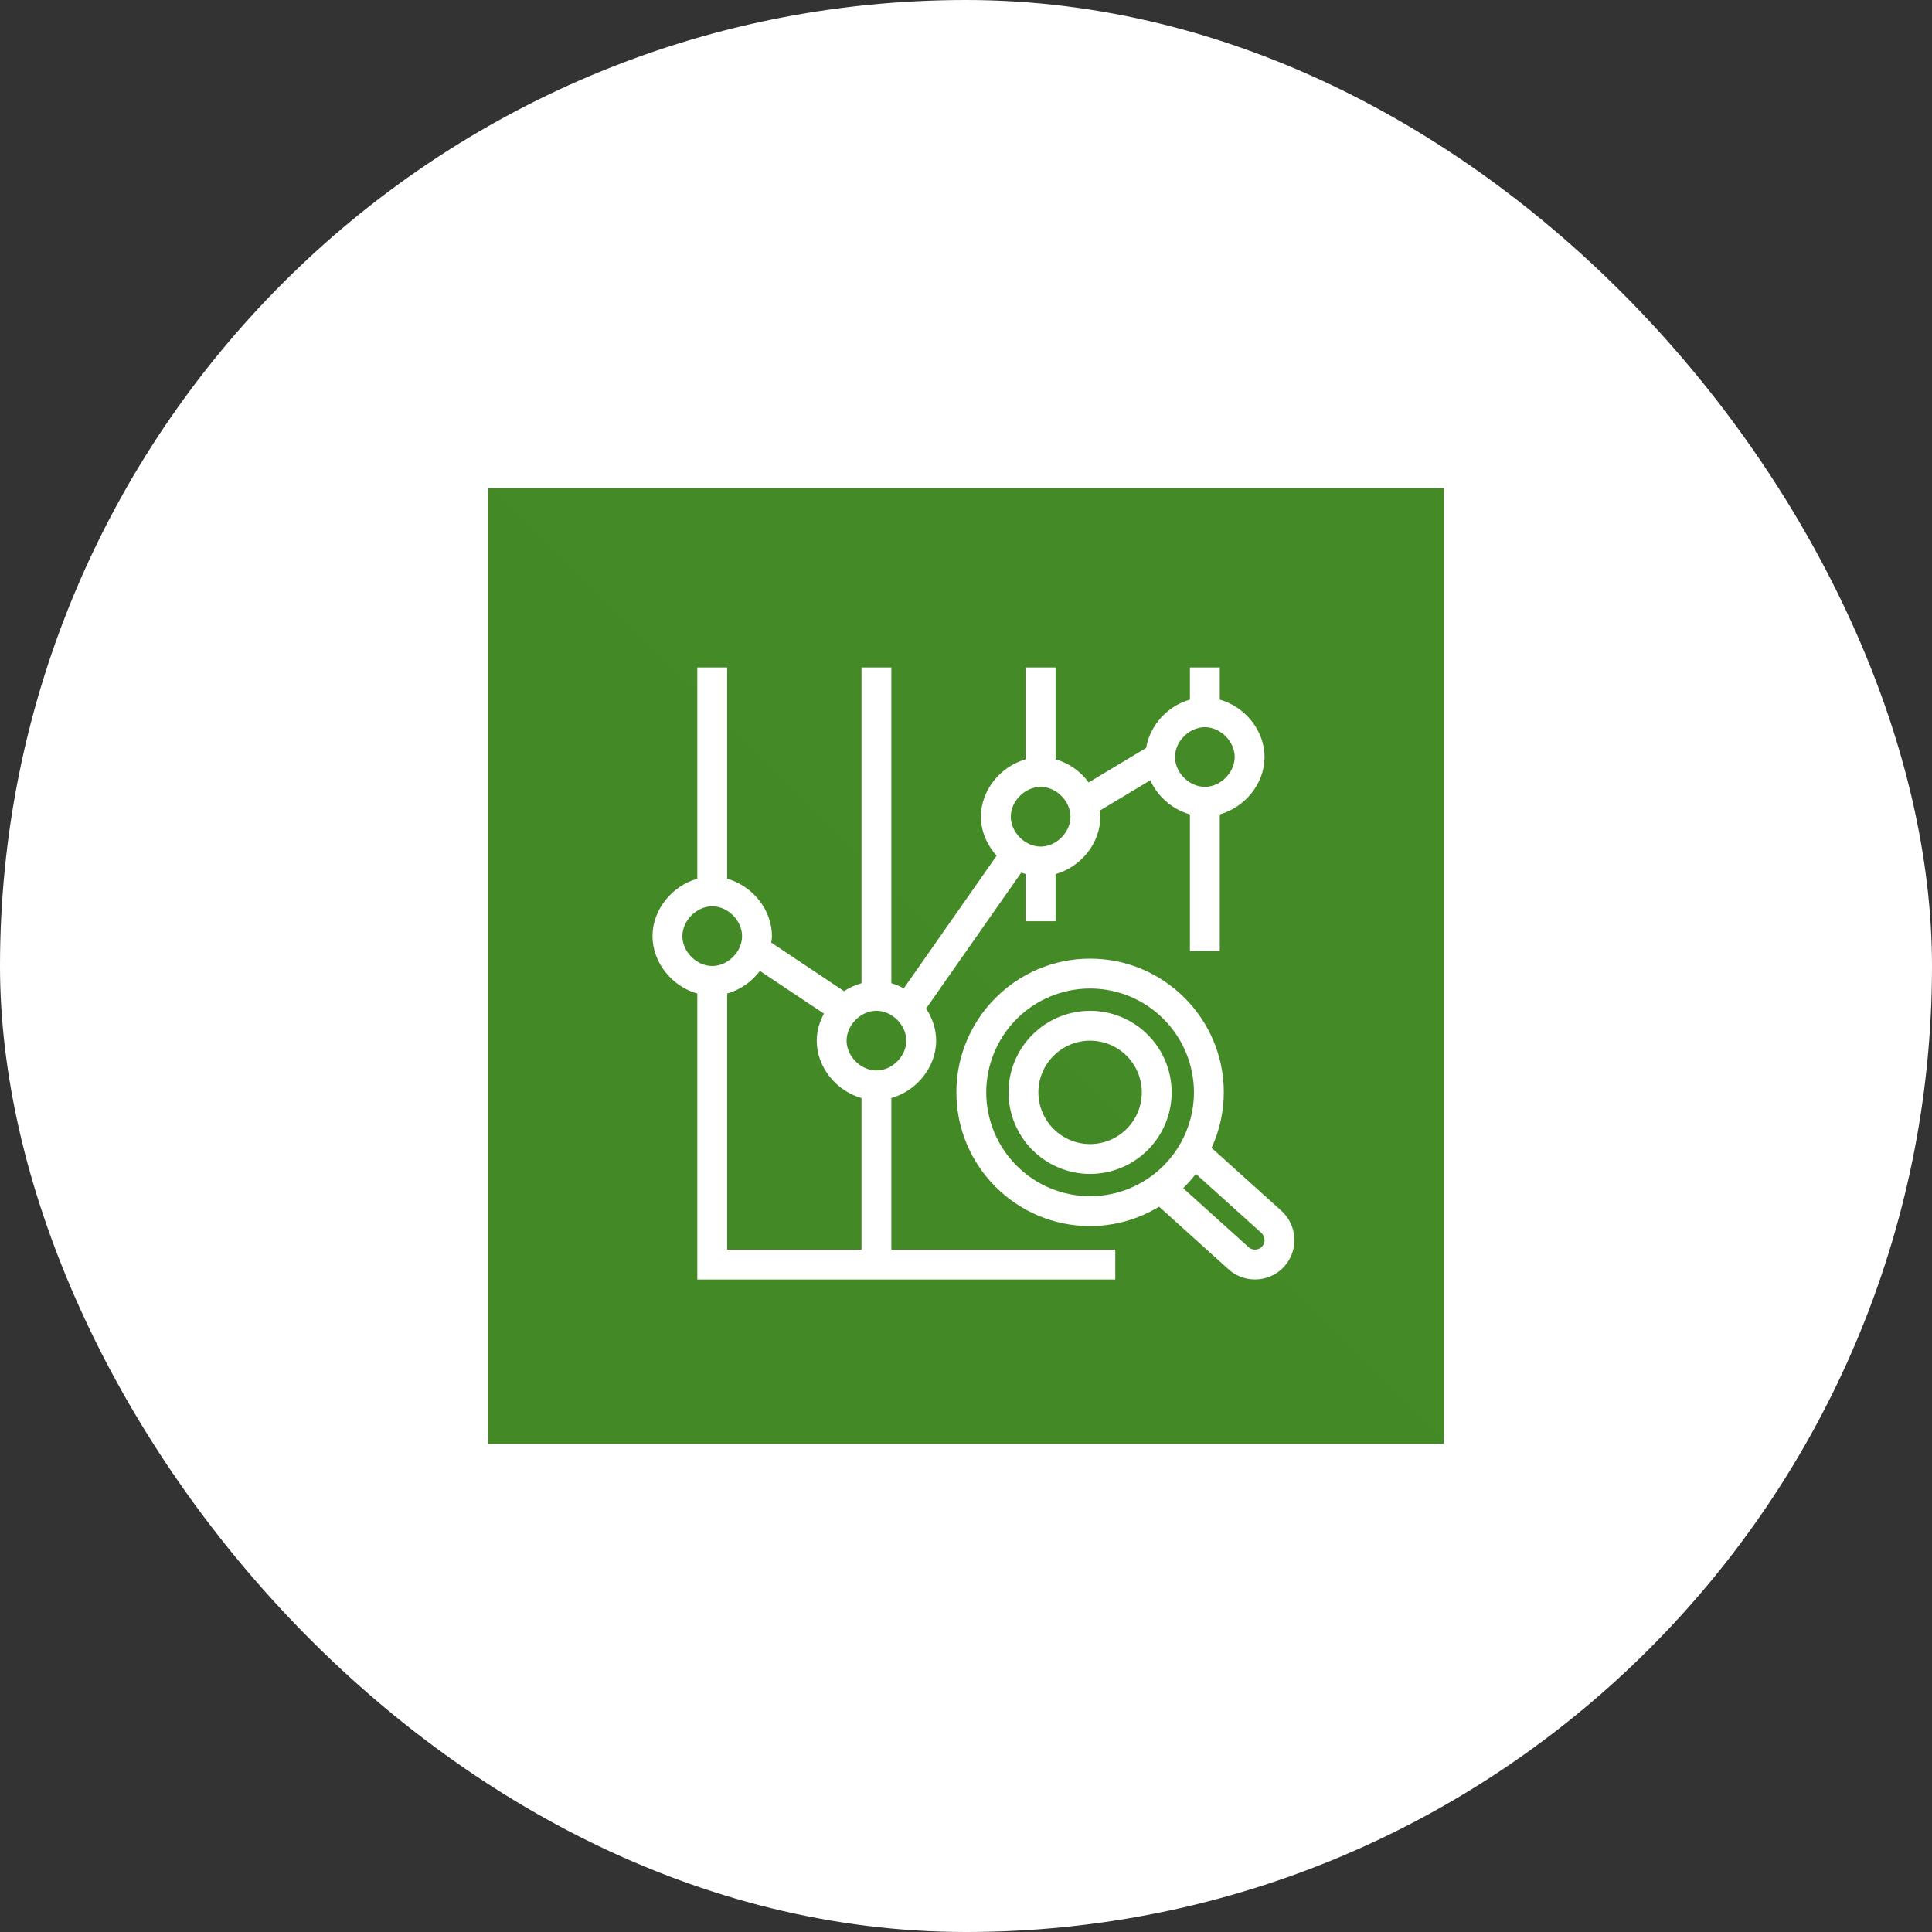
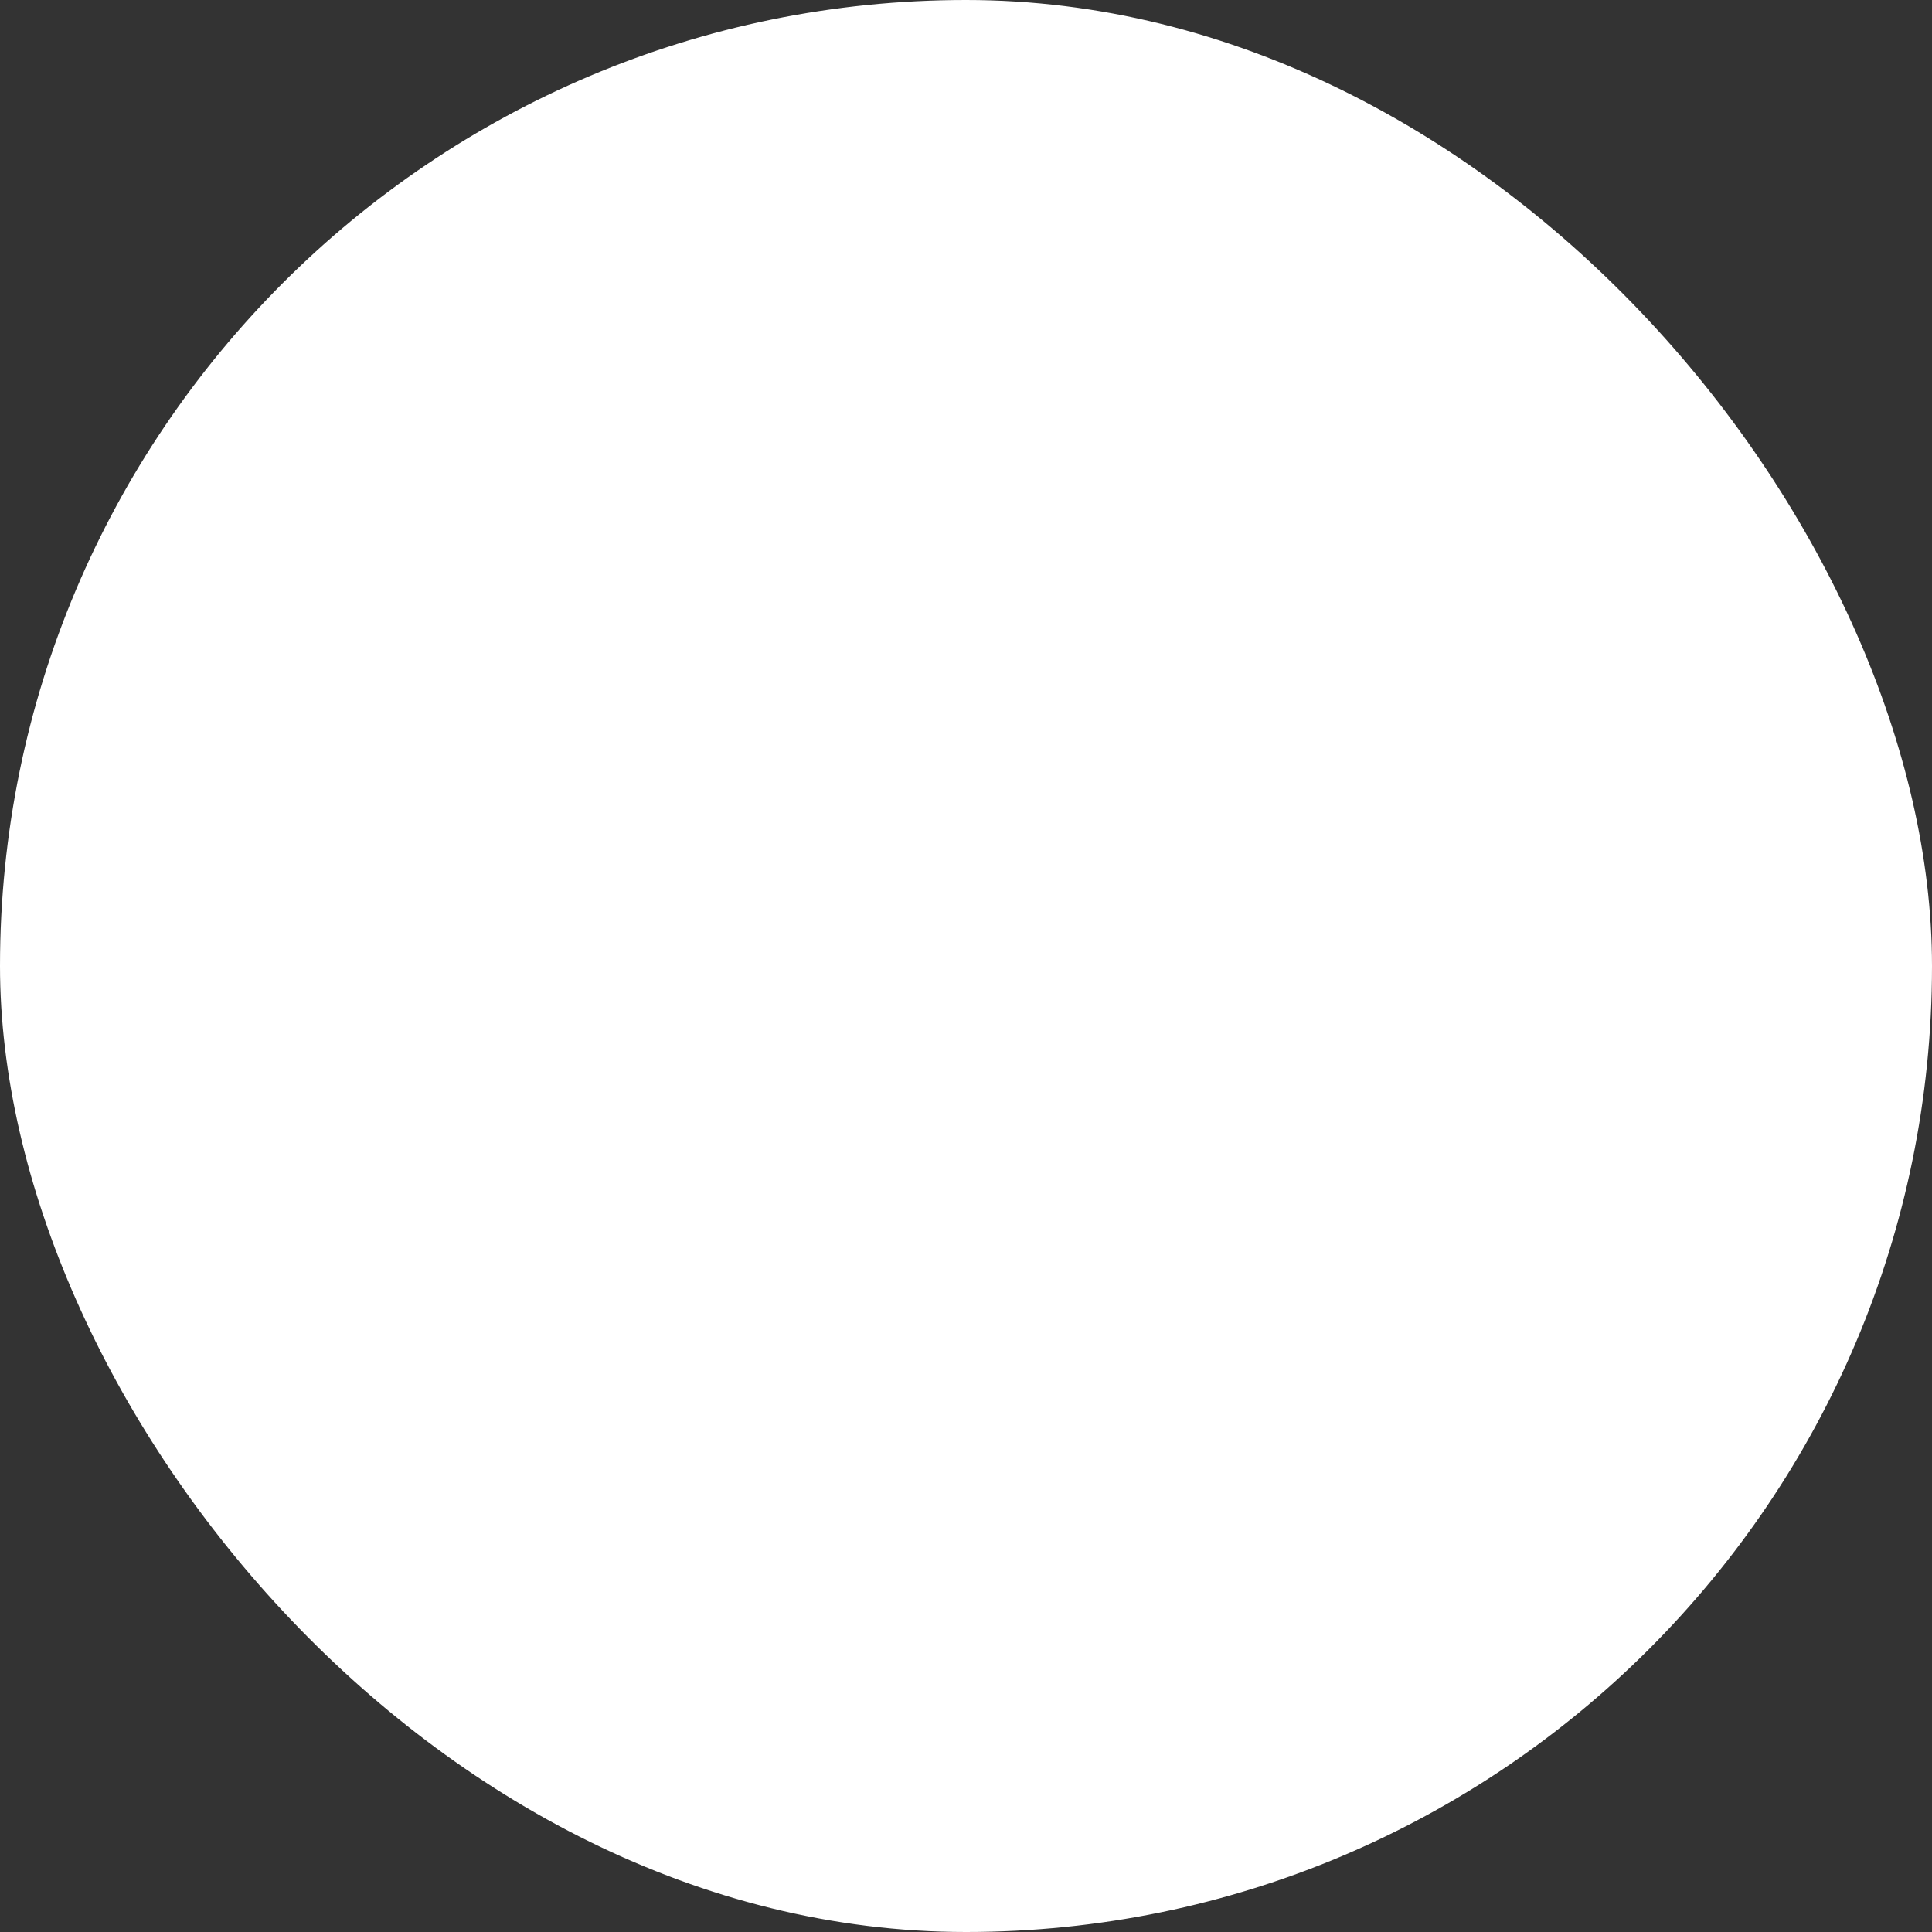
<svg xmlns="http://www.w3.org/2000/svg" width="91" height="91" viewBox="0 0 91 91" fill="none">
  <rect x="0" y="0" width="91" height="91" fill="#333333" stroke="none" />
  <rect width="91" height="91" rx="45.5" fill="white" />
  <g clip-path="url(#clip0_115_355)">
-     <path fill-rule="evenodd" clip-rule="evenodd" d="M23 23H68V68H23V23Z" fill="url(#paint0_linear_115_355)" />
-     <path fill-rule="evenodd" clip-rule="evenodd" d="M51.344 53.888C50.699 53.887 50.08 53.63 49.623 53.173C49.166 52.717 48.91 52.098 48.909 51.452C48.909 50.806 49.166 50.187 49.623 49.73C50.079 49.273 50.699 49.016 51.344 49.016C51.99 49.017 52.609 49.273 53.066 49.73C53.523 50.187 53.78 50.806 53.781 51.452C53.78 52.098 53.523 52.717 53.066 53.173C52.609 53.63 51.99 53.887 51.344 53.888ZM51.344 47.609C50.326 47.611 49.349 48.016 48.629 48.736C47.908 49.456 47.503 50.433 47.502 51.452C47.504 52.471 47.909 53.447 48.629 54.167C49.349 54.888 50.326 55.293 51.344 55.294C52.363 55.293 53.34 54.888 54.06 54.168C54.781 53.447 55.186 52.471 55.187 51.452C55.186 50.433 54.781 49.456 54.06 48.736C53.34 48.015 52.363 47.61 51.344 47.609ZM59.448 58.71C59.368 58.799 59.256 58.852 59.136 58.858C59.017 58.865 58.9 58.824 58.811 58.744L55.728 55.964C55.944 55.755 56.142 55.529 56.326 55.292L59.414 58.073C59.502 58.154 59.556 58.266 59.562 58.385C59.568 58.504 59.527 58.621 59.448 58.71ZM46.453 51.452C46.454 50.155 46.97 48.911 47.887 47.994C48.804 47.077 50.047 46.561 51.344 46.56C52.642 46.561 53.885 47.077 54.802 47.994C55.72 48.911 56.235 50.155 56.237 51.452C56.235 52.749 55.719 53.992 54.802 54.91C53.885 55.827 52.641 56.342 51.344 56.344C50.047 56.342 48.804 55.826 47.887 54.909C46.97 53.992 46.454 52.749 46.453 51.452ZM60.355 57.029L57.067 54.067C57.445 53.247 57.642 52.355 57.643 51.452C57.643 47.979 54.817 45.153 51.344 45.153C47.872 45.153 45.047 47.979 45.047 51.452C45.047 54.925 47.872 57.75 51.344 57.75C52.491 57.749 53.616 57.433 54.595 56.836L57.87 59.79C58.211 60.096 58.653 60.265 59.111 60.264C59.62 60.264 60.126 60.057 60.493 59.651C60.822 59.285 60.991 58.803 60.965 58.312C60.939 57.82 60.72 57.359 60.355 57.029ZM34.25 46.797C34.866 46.62 35.408 46.246 35.791 45.731L38.81 47.744C38.6 48.132 38.469 48.562 38.469 49.016C38.469 50.271 39.397 51.388 40.578 51.719V58.859H34.25V46.797ZM32.141 44.094C32.141 43.358 32.811 42.688 33.547 42.688C34.283 42.688 34.953 43.358 34.953 44.094C34.953 44.83 34.283 45.5 33.547 45.5C32.811 45.5 32.141 44.83 32.141 44.094ZM41.281 47.609C42.017 47.609 42.688 48.279 42.688 49.016C42.688 49.752 42.017 50.422 41.281 50.422C40.546 50.422 39.875 49.752 39.875 49.016C39.875 48.279 40.546 47.609 41.281 47.609ZM49.016 37.062C49.752 37.062 50.422 37.733 50.422 38.469C50.422 39.205 49.752 39.875 49.016 39.875C48.28 39.875 47.609 39.205 47.609 38.469C47.609 37.733 48.28 37.062 49.016 37.062ZM56.75 34.25C57.486 34.25 58.156 34.92 58.156 35.656C58.156 36.392 57.486 37.062 56.75 37.062C56.014 37.062 55.344 36.392 55.344 35.656C55.344 34.92 56.014 34.25 56.75 34.25ZM41.984 51.719C43.166 51.388 44.094 50.271 44.094 49.016C44.094 48.468 43.916 47.947 43.62 47.504L48.101 41.103C48.17 41.129 48.241 41.152 48.312 41.172V43.391H49.719V41.172C50.901 40.841 51.828 39.724 51.828 38.469C51.828 38.371 51.808 38.278 51.798 38.183L54.18 36.752C54.357 37.139 54.615 37.483 54.938 37.76C55.26 38.038 55.638 38.242 56.047 38.36V44.797H57.453V38.36C58.635 38.029 59.562 36.912 59.562 35.656C59.562 34.4 58.635 33.284 57.453 32.953V31.438H56.047V32.953C55.001 33.246 54.165 34.153 53.984 35.23L51.278 36.854C50.894 36.327 50.345 35.944 49.719 35.765V31.438H48.312V35.765C47.131 36.096 46.203 37.212 46.203 38.469C46.203 39.16 46.492 39.806 46.941 40.308L42.57 46.553C42.385 46.45 42.188 46.37 41.984 46.312V31.438H40.578V46.312C40.286 46.394 40.007 46.516 39.757 46.685L36.327 44.398C36.339 44.297 36.359 44.197 36.359 44.094C36.359 42.837 35.432 41.721 34.25 41.39V31.438H32.844V41.39C31.663 41.721 30.734 42.837 30.734 44.094C30.734 45.349 31.663 46.466 32.844 46.797V60.266H52.531V58.859H41.984V51.719Z" fill="white" />
-   </g>
+     </g>
  <defs>
    <linearGradient id="paint0_linear_115_355" x1="23" y1="4523" x2="4523" y2="23" gradientUnits="userSpaceOnUse">
      <stop stop-color="#1B660F" />
      <stop offset="1" stop-color="#6CAE3E" />
    </linearGradient>
    <clipPath id="clip0_115_355">
-       <rect width="45" height="45" fill="white" transform="translate(23 23)" />
-     </clipPath>
+       </clipPath>
  </defs>
</svg>